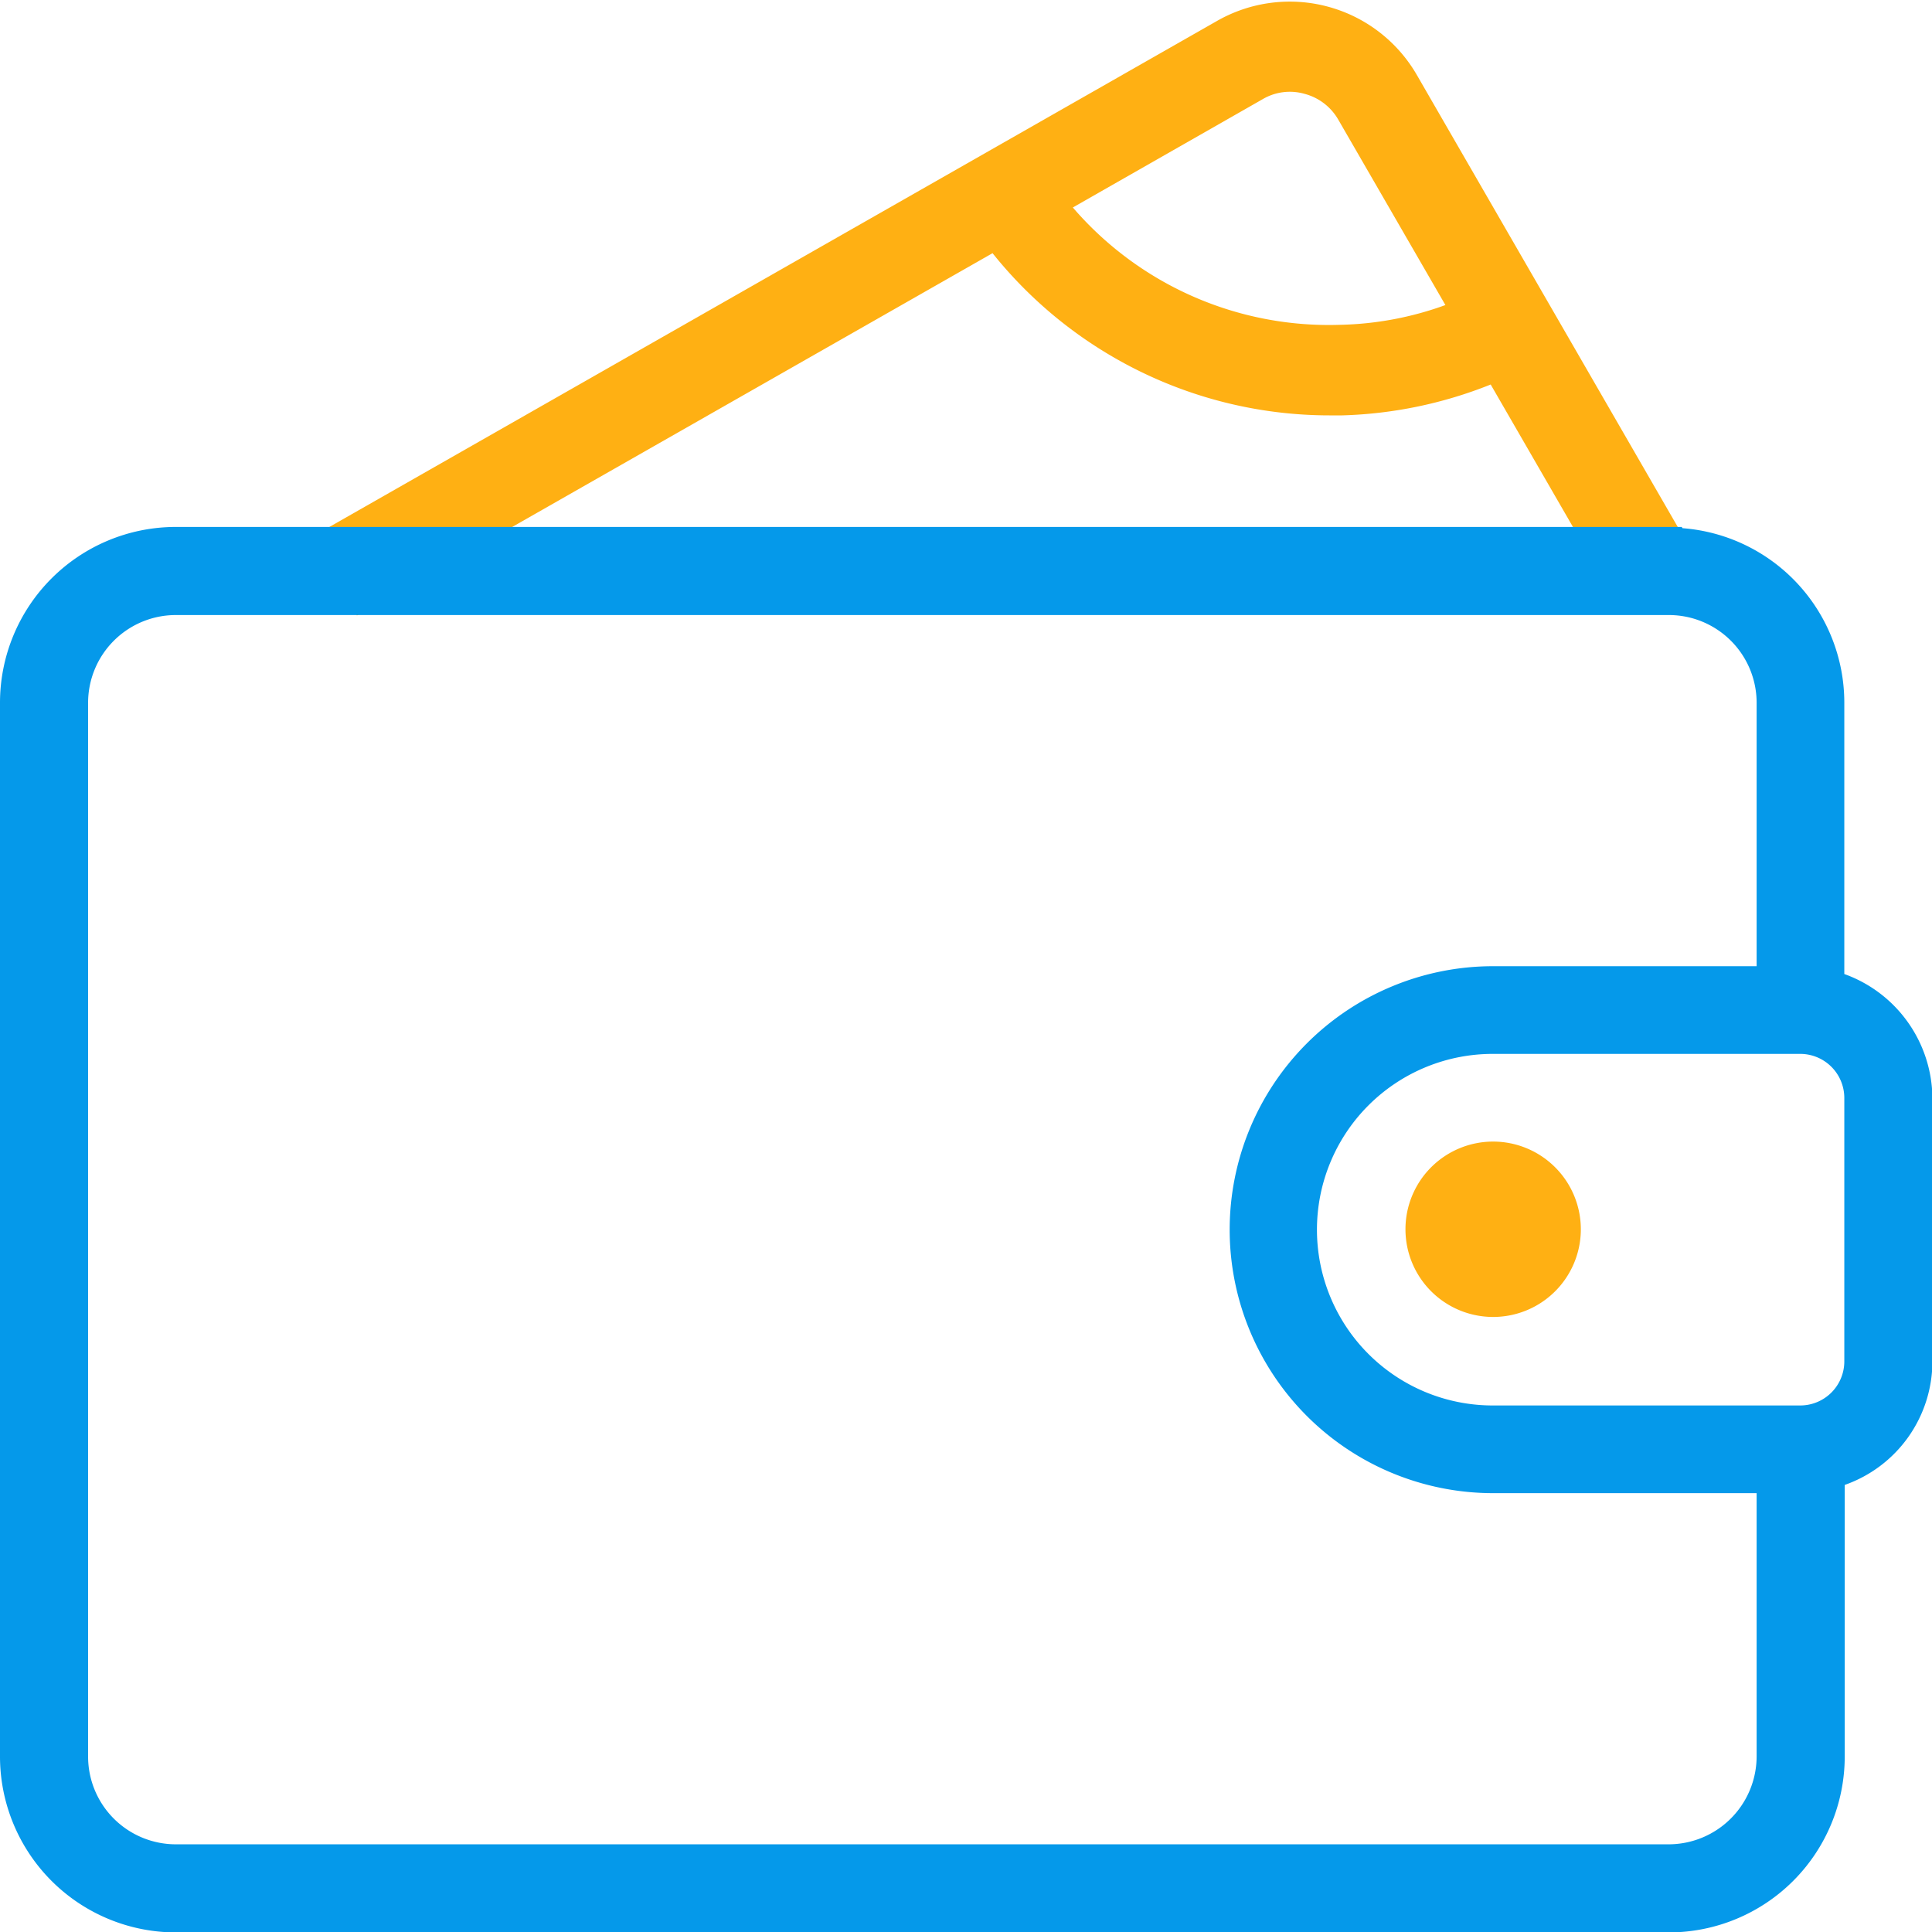
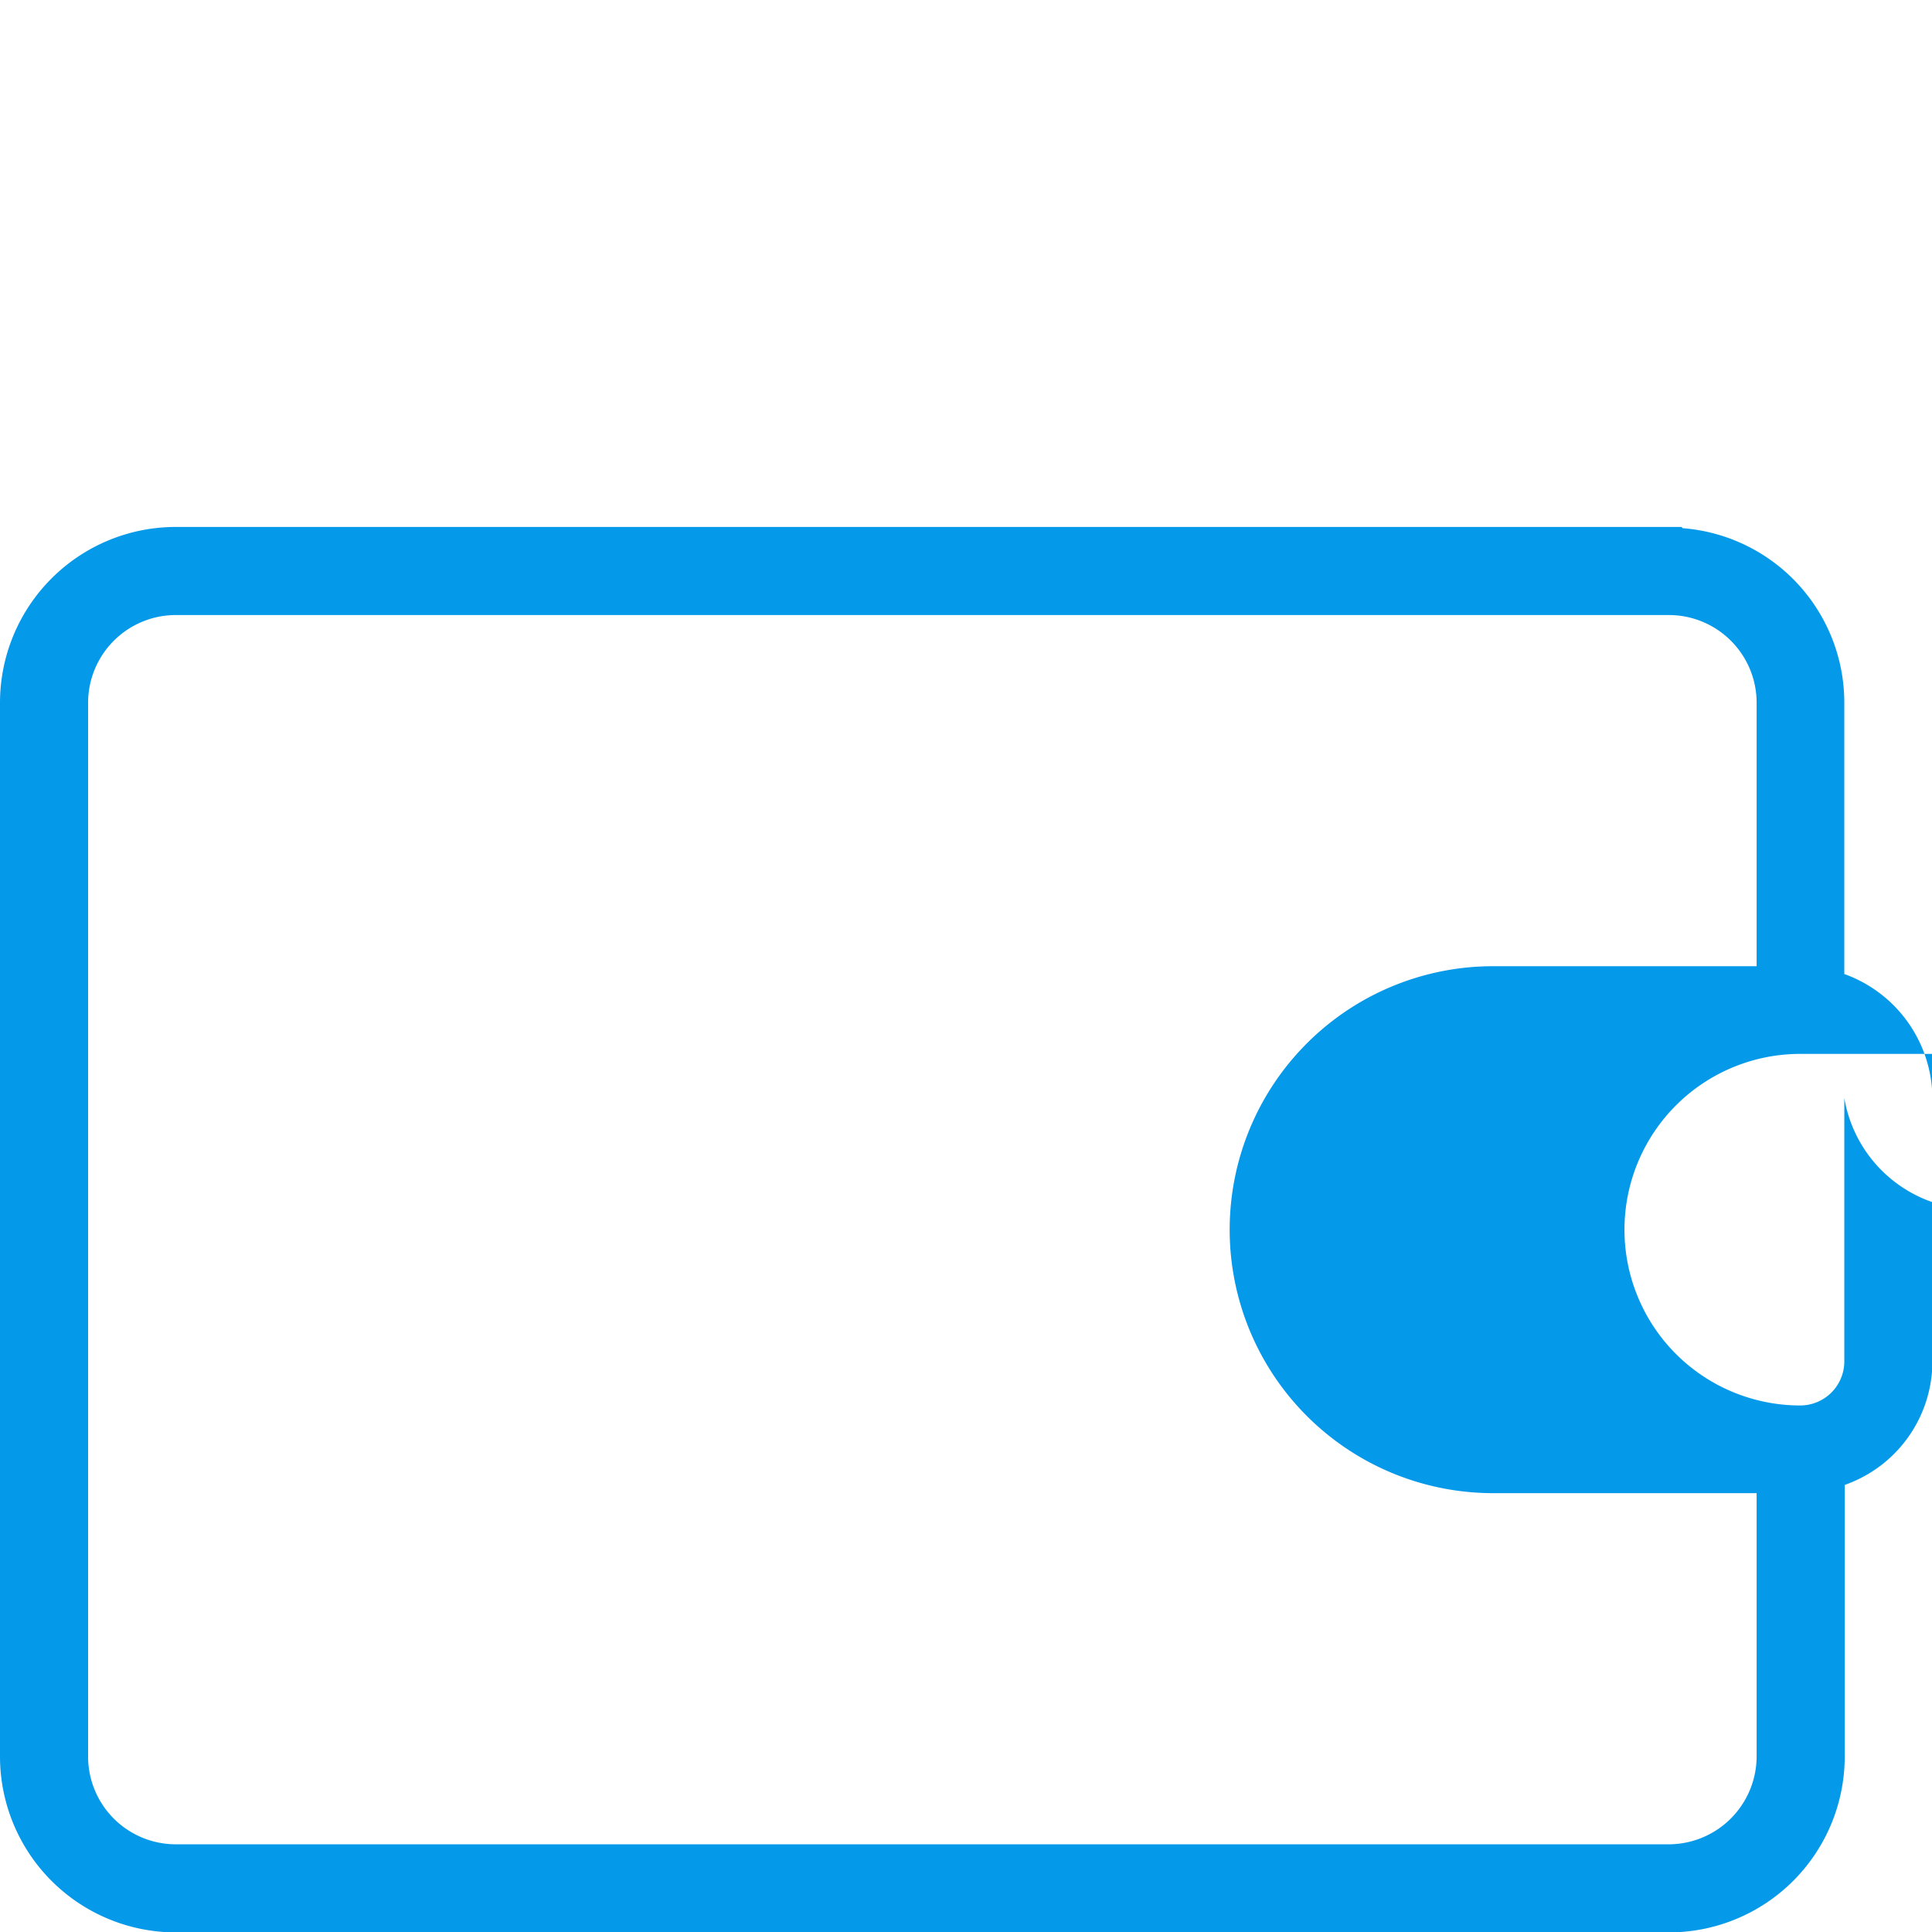
<svg xmlns="http://www.w3.org/2000/svg" id="Layer_1" data-name="Layer 1" viewBox="0 0 469.3 469.3">
  <defs>
    <style>.cls-1{fill:#ffb013;}.cls-2{fill:#0599ea;}</style>
  </defs>
  <title>wallet</title>
  <path class="cls-1" d="M362.7,277.3A21.3,21.3,0,1,0,384,298.6,21.32,21.32,0,0,0,362.7,277.3Z" />
-   <path class="cls-1" d="M412.1,135.9l-68-117.8a35.64,35.64,0,0,0-48.5-13L75.8,130.4l10.9,19.1,154.4-88a105,105,0,0,0,32.1,26.8,104.73,104.73,0,0,0,49.9,12.6H326a104.84,104.84,0,0,0,36.1-7.5L393,146.9Zm-86.6-57a82.05,82.05,0,0,1-64.9-28.5l46.1-26.3a13,13,0,0,1,10.2-1.3,13.34,13.34,0,0,1,8.2,6.3l26,45A79.53,79.53,0,0,1,325.5,78.9Z" />
-   <path class="cls-2" d="M448,236.6v-66a42.53,42.53,0,0,0-39.3-42.3l-.2-.3H42.6A42.72,42.72,0,0,0,0,170.7v256a42.74,42.74,0,0,0,42.7,42.7H405.4a42.74,42.74,0,0,0,42.7-42.7v-66a31.83,31.83,0,0,0,21.3-30v-64A32.29,32.29,0,0,0,448,236.6ZM405.3,448H42.7a21.32,21.32,0,0,1-21.3-21.3v-256a21.32,21.32,0,0,1,21.3-21.3H405.4a21.32,21.32,0,0,1,21.3,21.3v64h-64a64,64,0,1,0,0,128h64v64h0A21.4,21.4,0,0,1,405.3,448ZM448,330.7a10.71,10.71,0,0,1-10.7,10.7H362.6a42.7,42.7,0,0,1,0-85.4h74.7A10.71,10.71,0,0,1,448,266.7Z" />
+   <path class="cls-2" d="M448,236.6v-66a42.53,42.53,0,0,0-39.3-42.3l-.2-.3H42.6A42.72,42.72,0,0,0,0,170.7v256a42.74,42.74,0,0,0,42.7,42.7H405.4a42.74,42.74,0,0,0,42.7-42.7v-66a31.83,31.83,0,0,0,21.3-30v-64A32.29,32.29,0,0,0,448,236.6ZM405.3,448H42.7a21.32,21.32,0,0,1-21.3-21.3v-256a21.32,21.32,0,0,1,21.3-21.3H405.4a21.32,21.32,0,0,1,21.3,21.3v64h-64a64,64,0,1,0,0,128h64v64h0A21.4,21.4,0,0,1,405.3,448ZM448,330.7a10.71,10.71,0,0,1-10.7,10.7a42.7,42.7,0,0,1,0-85.4h74.7A10.71,10.71,0,0,1,448,266.7Z" />
</svg>